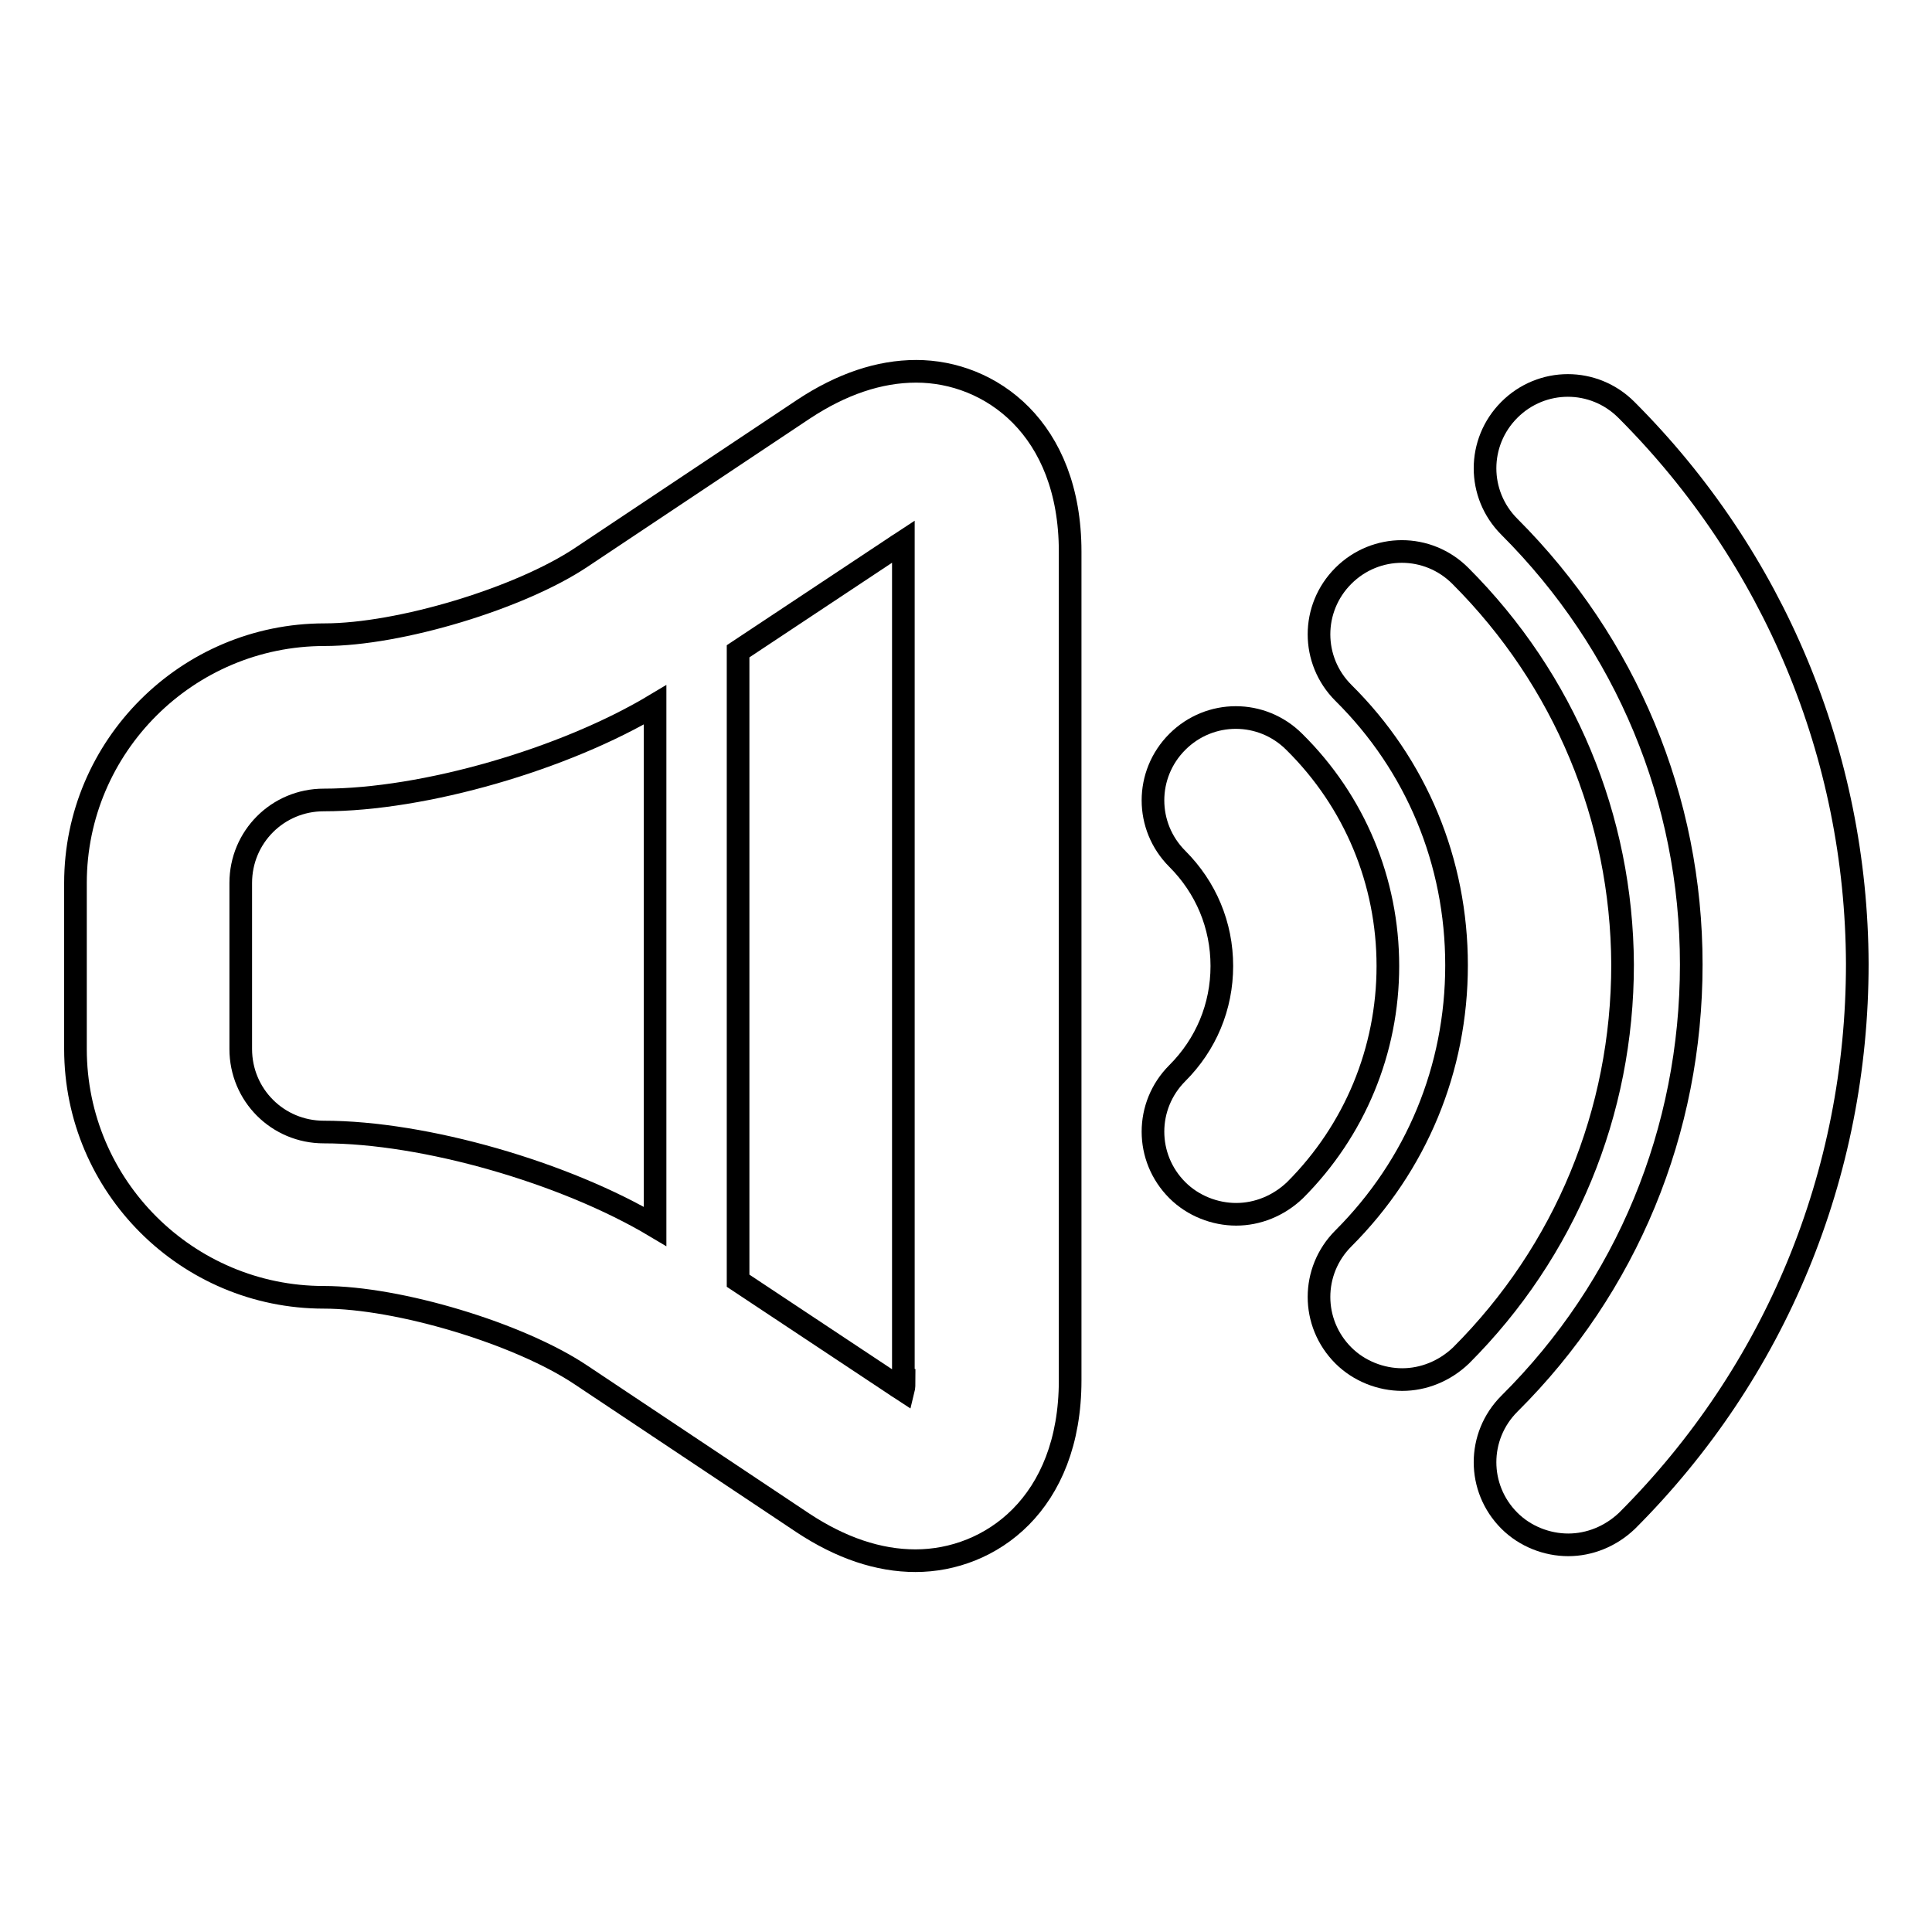
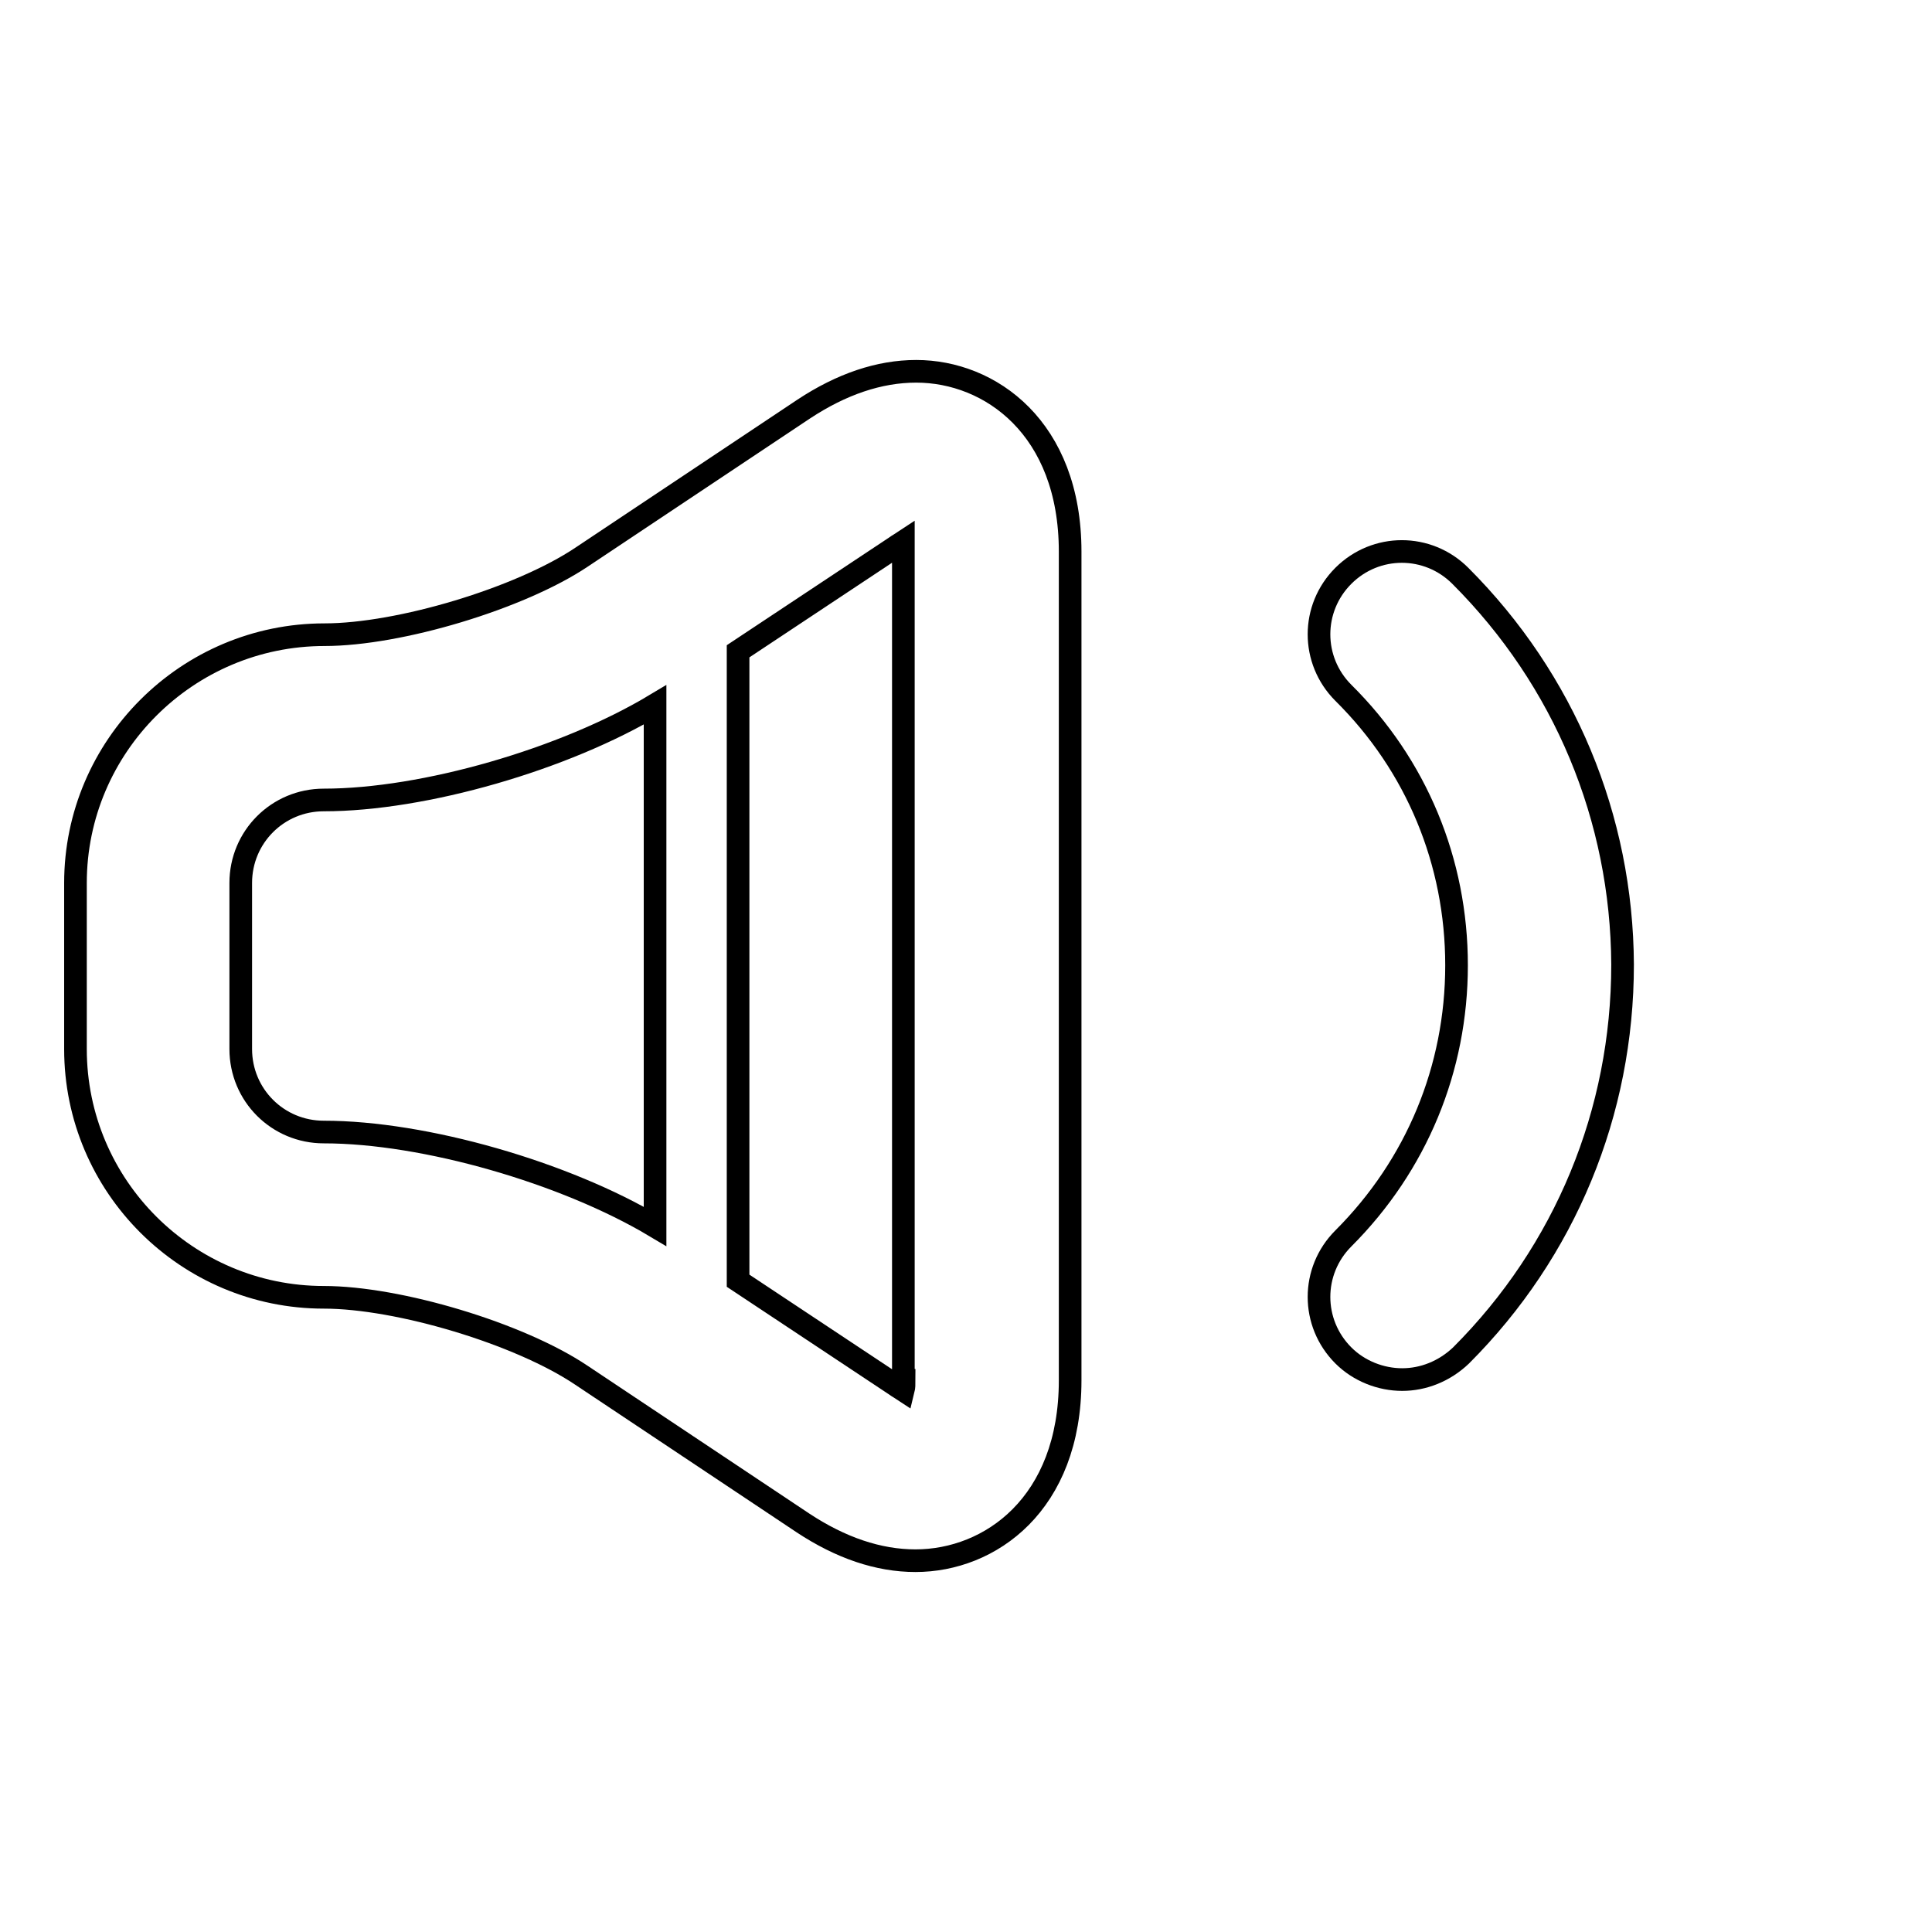
<svg xmlns="http://www.w3.org/2000/svg" version="1.1" x="0px" y="0px" viewBox="0 0 256 256" enable-background="new 0 0 256 256" xml:space="preserve">
  <g>
    <g>
      <g>
        <g id="Layer_1_76_">
-           <path stroke-width="3" fill-opacity="0" stroke="#000000" d="M171.5,98.3c-4.3-4.3-11.2-4.3-15.5,0c-4.3,4.3-4.3,11.2,0,15.5c3.8,3.8,5.9,8.8,5.9,14.2c0,5.4-2.1,10.4-5.9,14.2c-4.3,4.3-4.3,11.2,0,15.5c2.1,2.1,5,3.2,7.8,3.2c2.8,0,5.6-1.1,7.8-3.2c7.9-7.9,12.3-18.5,12.3-29.7C183.9,116.8,179.5,106.2,171.5,98.3z" />
          <path stroke-width="3" fill-opacity="0" stroke="#000000" d="M193.5,76.3c-4.3-4.3-11.2-4.3-15.5,0c-4.3,4.3-4.3,11.2,0,15.5c9.7,9.6,15,22.4,15,36.1c0,13.7-5.3,26.5-15,36.2c-4.3,4.3-4.3,11.2,0,15.5c2.1,2.1,5,3.2,7.8,3.2c2.8,0,5.6-1.1,7.8-3.2c13.8-13.8,21.4-32.2,21.4-51.8C214.9,108.4,207.3,90.1,193.5,76.3z" />
-           <path stroke-width="3" fill-opacity="0" stroke="#000000" d="M215.5,54.3c-4.3-4.3-11.2-4.3-15.5,0c-4.3,4.3-4.3,11.2,0,15.5c15.5,15.5,24.1,36.1,24.1,58c0,22-8.5,42.7-24.1,58.2c-4.3,4.3-4.3,11.2,0,15.5c2.1,2.1,5,3.2,7.8,3.2s5.6-1.1,7.8-3.2c19.7-19.7,30.5-45.9,30.5-73.8C246,100.1,235.1,73.9,215.5,54.3z" />
          <path stroke-width="3" fill-opacity="0" stroke="#000000" d="M121.4,49.2c-4.9,0-9.9,1.7-14.9,5L77.1,73.8C68.9,79.3,52.9,84.1,43,84.1c-18.2,0-33,14.8-33,32.9v22c0,18.2,14.8,32.9,32.9,32.9c9.9,0,25.9,4.8,34.1,10.3l29.4,19.6c5,3.3,10,5,14.9,5c9.9,0,20.5-7.5,20.5-23.9V73.1C141.8,56.7,131.2,49.2,121.4,49.2z M42.9,150c-6.1,0-11-4.9-11-11v-22c0-6.1,4.9-11,11-11c13.3,0,31.9-5.4,43.9-12.6v69.1C74.9,155.4,56.3,150,42.9,150z M119.8,182.9c0,0.5,0,0.9-0.1,1.3c-0.3-0.2-0.7-0.4-1.1-0.7l-20.8-13.8V86.3l20.8-13.8c0.4-0.3,0.8-0.5,1.1-0.7c0,0.4,0,0.8,0,1.3V182.9z" />
        </g>
      </g>
      <g />
      <g />
      <g />
      <g />
      <g />
      <g />
      <g />
      <g />
      <g />
      <g />
      <g />
      <g />
      <g />
      <g />
      <g />
    </g>
  </g>
</svg>